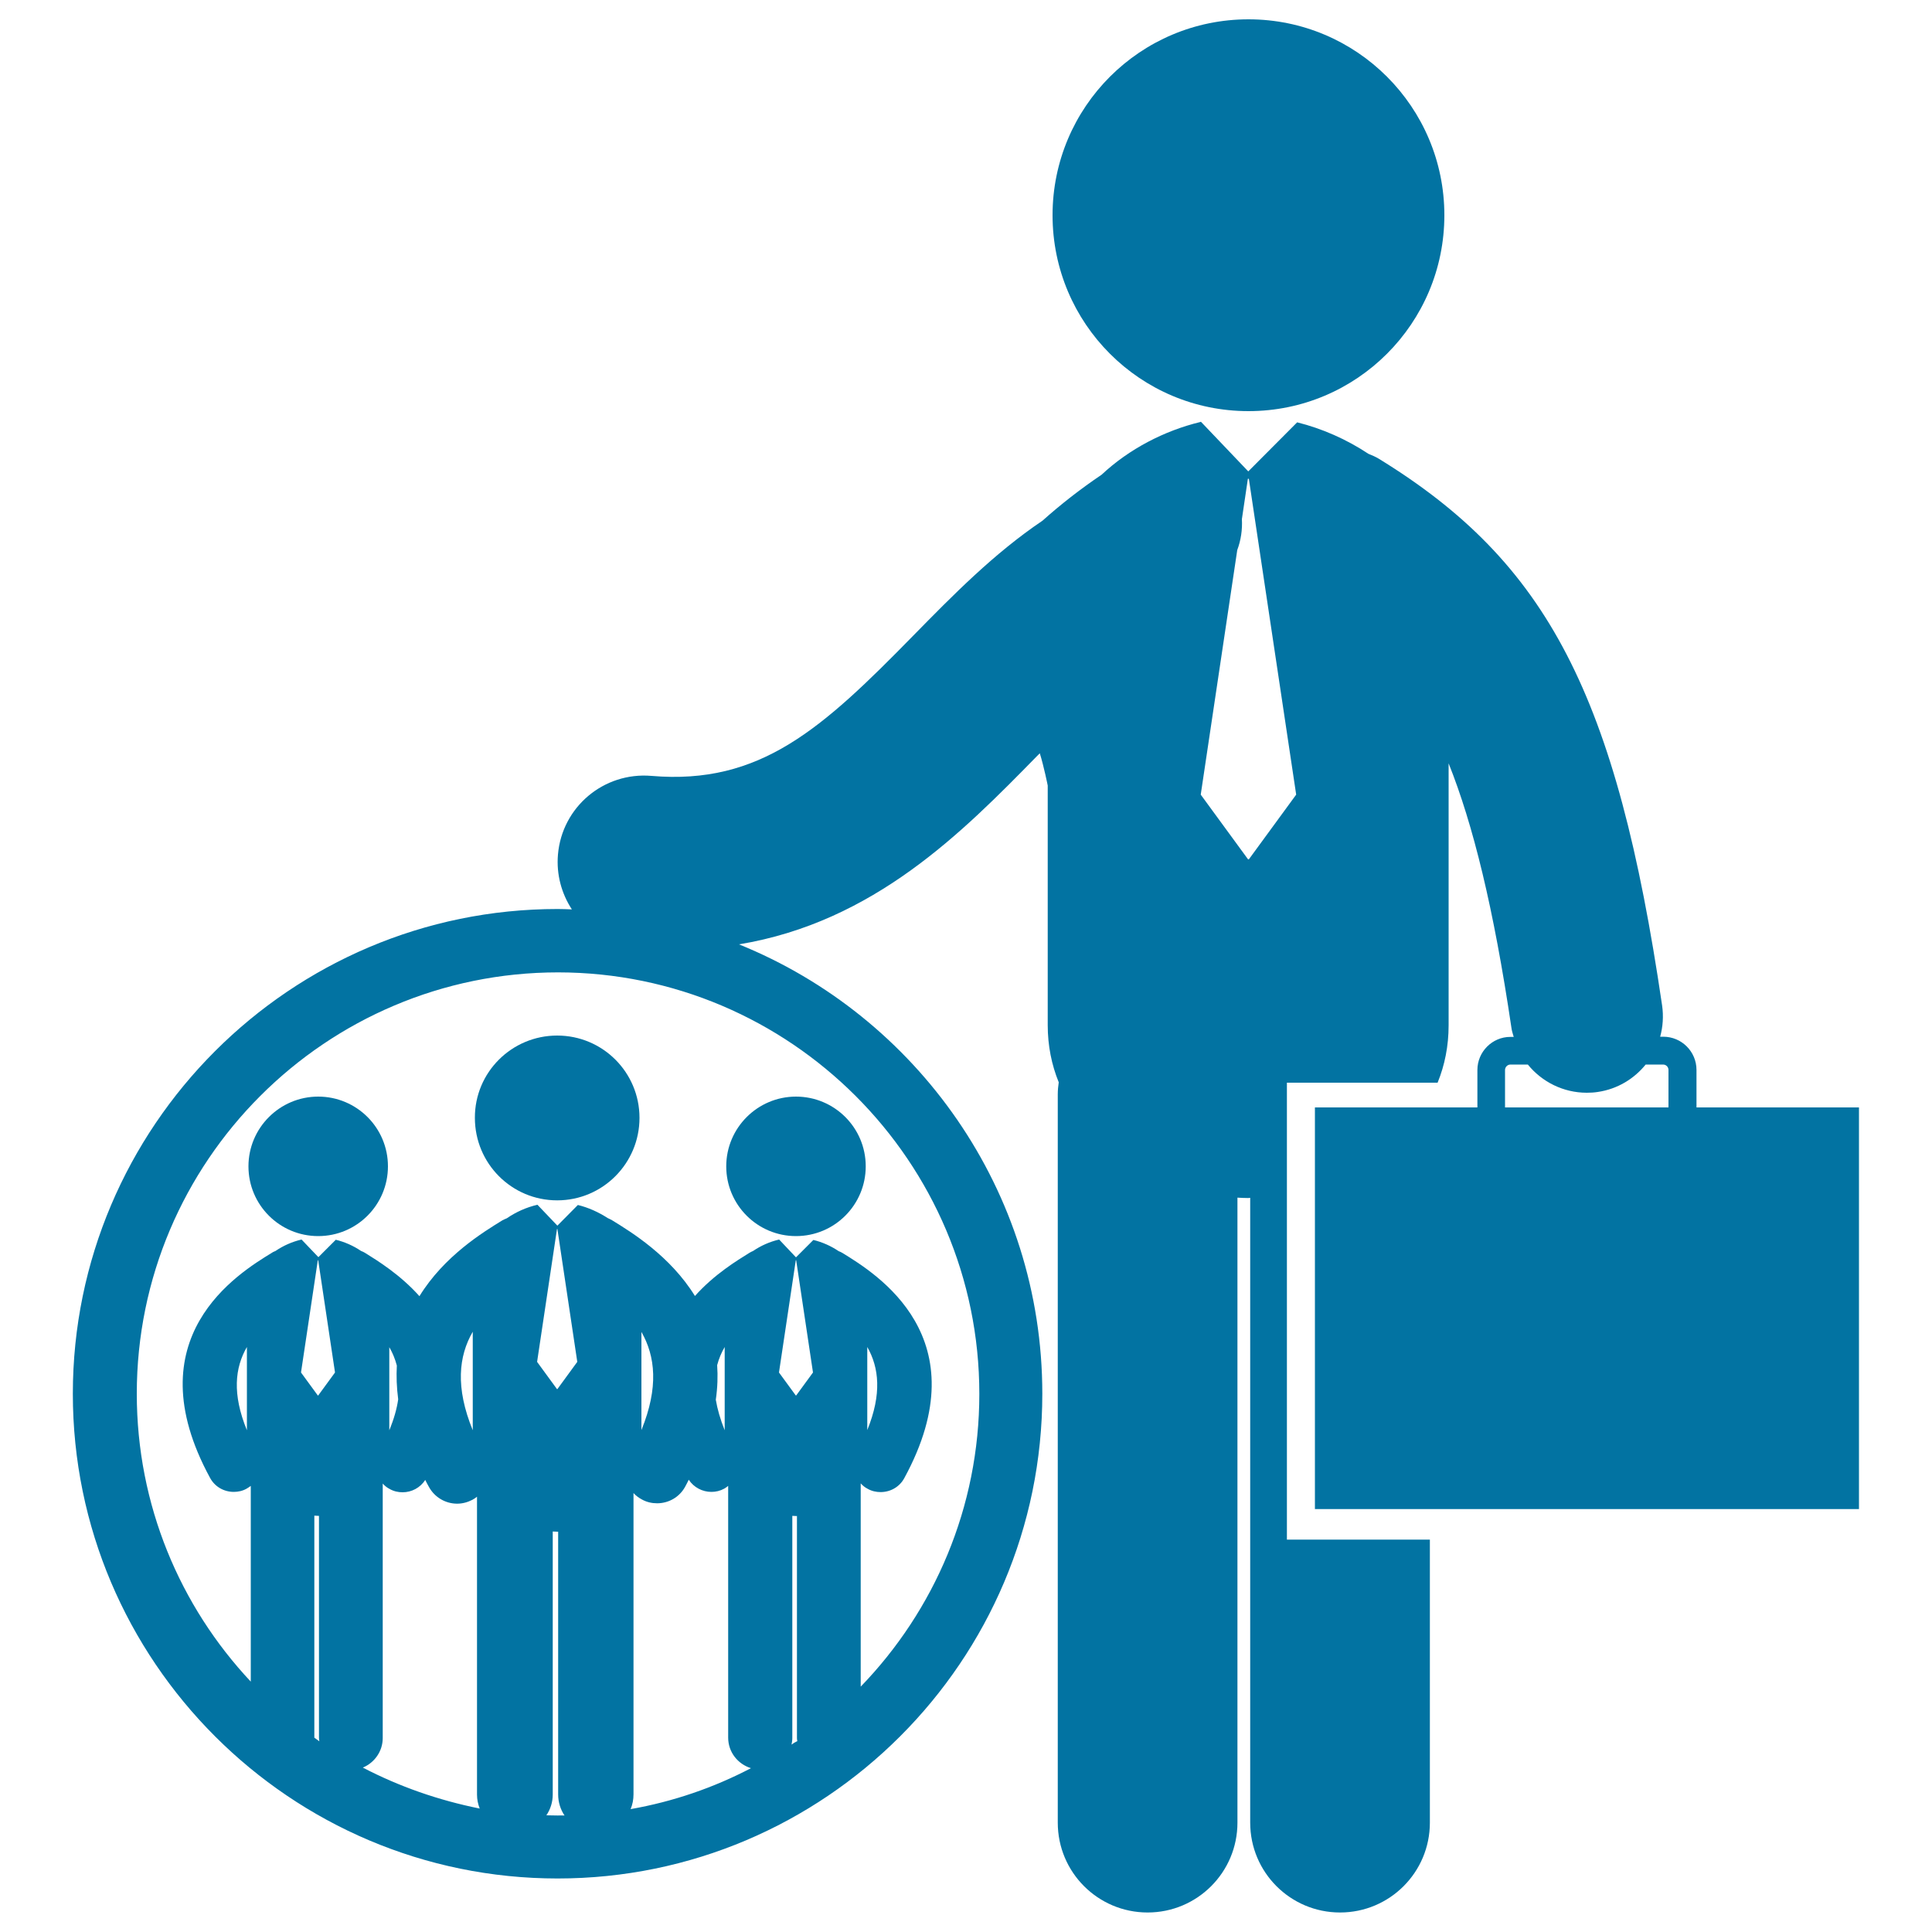
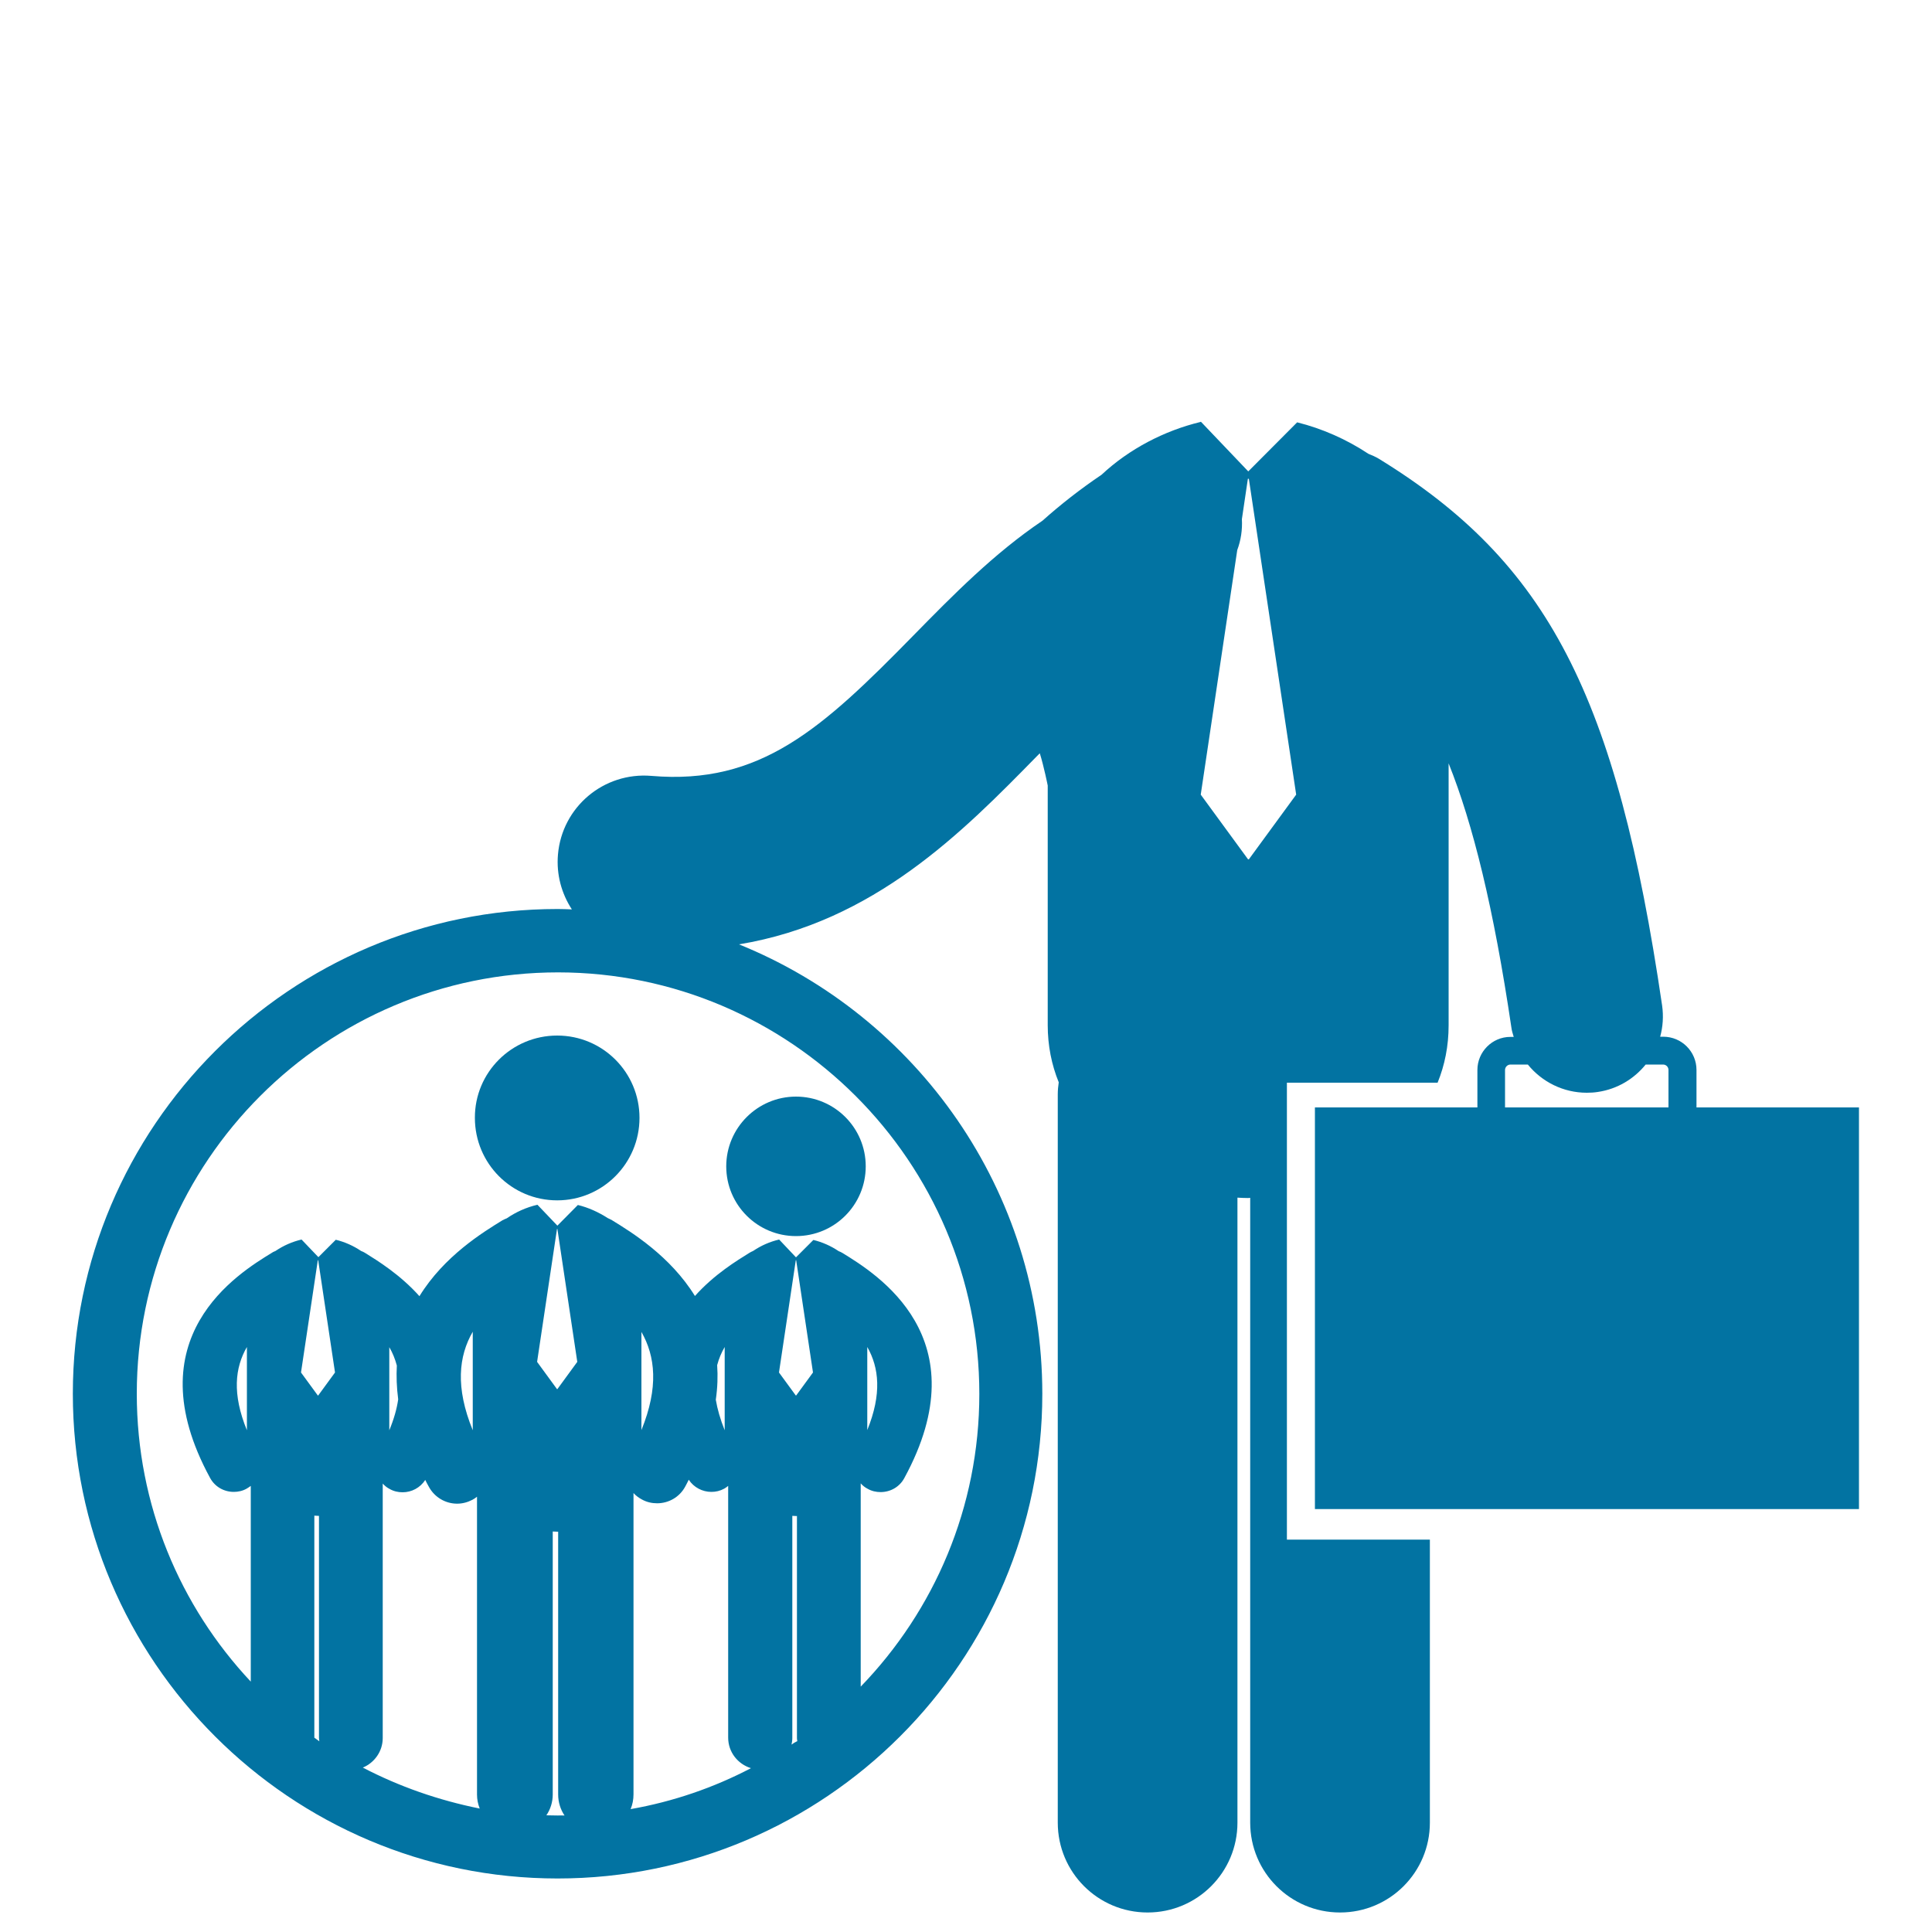
<svg xmlns="http://www.w3.org/2000/svg" viewBox="0 0 1000 1000" style="fill:#0273a2">
  <title>Businessman Clients Portfolio SVG icon</title>
  <g>
    <g>
-       <path d="M646.2,212.8c56,0,101.4-45.4,101.4-101.4c0-56-45.4-101.4-101.4-101.4c-56,0-101.4,45.4-101.4,101.4C544.8,167.4,590.2,212.8,646.2,212.8z" />
      <path d="M764.7,553.8v19.4h-84.1v207.9h281.6V573.2h-84.1v-19.4c0-9.5-7.7-17.2-17.2-17.2h-1.6c1.4-5.1,1.8-10.6,1-16.2c-23.6-160.6-59.2-229.3-146.7-283c-1.7-1-3.5-1.8-5.3-2.5c-11.3-7.5-24-13.1-36.9-16.3l-25.3,25.4l-24.5-25.7c-0.1,0-0.2,0-0.2,0.1c-18.7,4.5-37,14-51.2,27.3c-11.1,7.5-21.2,15.4-30.6,23.8c-25.2,17-46.4,38.6-66.9,59.5c-47.2,48.2-79.1,77.4-135.5,72.6c-24.7-2.1-46.3,16.1-48.4,40.7c-0.9,10.4,1.9,20.3,7.2,28.4c-2.5-0.1-4.9-0.2-7.4-0.2c-138.3,0-250.9,112.6-250.9,250.9c0,138.3,112.6,250.9,250.9,250.9c138.3,0,250.9-112.6,250.9-250.9c0-105.2-65.1-195.4-157-232.6c70-11.6,115.8-58.2,154-97.2c0.6-0.6,1.1-1.1,1.7-1.7c2.2,7.1,4.1,16.7,4.1,16.7v124c0,10.6,2,20.5,5.7,29.6c-0.3,2-0.5,4.1-0.5,6.2l0,377c0,25.7,20.8,46.5,46.5,46.5c25.7,0,46.5-20.8,46.5-46.5l0-323.5c1.8,0.1,3.7,0.2,5.5,0.2c0.4,0,0.7-0.1,1.1-0.1l0,323.4c0,25.7,20.8,46.5,46.5,46.5c25.7,0,46.5-20.8,46.5-46.5V796.9h-74V560.4h78c3.7-9.1,5.7-19,5.7-29.7V395.1c12.6,31.5,23.3,74.7,32.5,136.8c0.2,1.6,0.7,3.2,1.2,4.8h-1.8C772.4,536.7,764.7,544.4,764.7,553.8z M162.7,899.4l0-114.9c0.7,0,1.3,0.1,2,0.1c0.1,0,0.2,0,0.4,0v115c0,0.6,0.1,1.1,0.2,1.7C164.4,900.6,163.5,900,162.7,899.4z M164.7,722.3h-0.2l-8.7-11.9l8.7-58.1h0.2l8.7,58.1L164.7,722.3z M187.8,914.9c6-2.5,10.3-8.4,10.3-15.3l0-131.7c1,1.1,2.2,2.1,3.6,2.8c2.1,1.2,4.4,1.7,6.7,1.7c4.6,0,9.1-2.3,11.7-6.4c0.6,1.2,1.2,2.4,1.9,3.6c3,5.5,8.7,8.7,14.6,8.7c2.7,0,5.4-0.7,7.9-2c0.9-0.5,1.7-1,2.4-1.6l0,154.2c0,2.5,0.5,4.9,1.4,7.2C226.9,931.8,206.6,924.7,187.8,914.9z M206.1,724.3c-0.7,4.9-2.2,10.2-4.6,16v-43c1.7,2.9,3,6.1,3.9,9.5C205.1,712.3,205.3,718.1,206.1,724.3z M244.7,689.3v51C235.6,718.1,237.4,701.9,244.7,689.3z M288.7,939.7c-2,0-4-0.1-5.9-0.1c2.1-3.1,3.3-6.8,3.3-10.8l0-136.1c0.8,0,1.5,0.1,2.3,0.1c0.2,0,0.3,0,0.5,0v136c0,4,1.2,7.8,3.3,10.9C291,939.6,289.9,939.7,288.7,939.7z M288.5,719h-0.2L278,704.9l10.3-68.8h0.2l10.3,68.8L288.5,719z M326.4,936.4c1-2.4,1.5-4.9,1.5-7.7l0-155.9c1.2,1.3,2.6,2.4,4.3,3.3c2.5,1.4,5.2,2,7.9,2c5.9,0,11.6-3.1,14.6-8.7c0.7-1.2,1.2-2.4,1.8-3.5c2.6,4,7.1,6.3,11.7,6.3c2.3,0,4.5-0.5,6.7-1.7c0.7-0.4,1.4-0.9,2-1.4l0,130.3c0,7.5,5,13.7,11.8,15.8C369.4,925.3,348.5,932.5,326.4,936.4z M332,740.2v-50.8C339.2,702,341,718.1,332,740.2z M371.2,706.6c0.9-3.4,2.2-6.5,3.9-9.4v43.1c-2.3-5.7-3.8-11-4.6-15.8C371.4,718.2,371.6,712.2,371.2,706.6z M409.7,903c0.2-1.1,0.4-2.2,0.4-3.4l0-115c0.7,0,1.3,0.1,2,0.1c0.1,0,0.2,0,0.4,0l0,115c0,0.5,0.1,1,0.2,1.5C411.6,901.7,410.6,902.3,409.7,903z M412.1,722.3h-0.2l-8.7-11.9l8.7-58.1h0.2l8.7,58.1L412.1,722.3z M506.9,721.5c0,58.8-23.4,112.2-61.4,151.5l0-105.2c1,1.1,2.2,2.1,3.6,2.8c2.1,1.2,4.4,1.7,6.7,1.7c5,0,9.8-2.6,12.3-7.3c39.5-72.6-14.4-105.6-32.1-116.5c-0.6-0.4-1.2-0.6-1.9-0.9c-4-2.7-8.5-4.7-13.1-5.8l-9,9l-8.7-9.2c0,0-0.1,0-0.1,0c-4.7,1.1-9.3,3.1-13.4,5.9c-0.6,0.3-1.2,0.5-1.8,0.9c-6.6,4.1-18.3,11.2-28.3,22.4c-12.8-20.7-32.8-33-42.9-39.2c-0.7-0.4-1.5-0.8-2.2-1.1c-4.8-3.1-10.1-5.5-15.5-6.8l-10.6,10.7l-10.3-10.8c0,0-0.1,0-0.1,0c-5.6,1.3-11,3.7-15.8,7c-0.7,0.3-1.5,0.6-2.2,1c-10.1,6.2-30.2,18.5-43,39.3c-10-11.2-21.7-18.4-28.3-22.5c-0.6-0.4-1.2-0.6-1.9-0.9c-4-2.7-8.5-4.7-13.1-5.8l-9,9l-8.7-9.1c0,0-0.1,0-0.1,0c-4.7,1.1-9.3,3.1-13.4,5.9c-0.6,0.3-1.3,0.5-1.8,0.9c-17.7,10.8-71.6,43.9-32.1,116.5c2.5,4.7,7.3,7.3,12.3,7.3c2.3,0,4.6-0.5,6.7-1.7c0.7-0.4,1.4-0.9,2.1-1.4l0,101.3c-36.6-39-59-91.4-59-149c0-120.3,97.8-218.1,218.1-218.1C409,503.4,506.9,601.2,506.9,721.5z M448.9,740.2v-43C455,707.9,456.5,721.5,448.9,740.2z M127.8,697.2v43.1C120.1,721.5,121.6,707.9,127.8,697.2z M646.4,444.8H646l-24.5-33.5l18.9-126.6c1.9-5.1,2.7-10.5,2.4-16l3.1-20.9h0.5l24.5,163.5L646.4,444.8z M790.8,551c7.3,9,18.4,14.6,30.5,14.6c1.9,0,3.8-0.1,5.7-0.4c10.2-1.5,18.8-6.8,24.8-14.2h9c1.6,0,2.8,1.3,2.8,2.8v19.4H779v-19.4c0-1.5,1.3-2.8,2.8-2.8H790.8z" />
      <path d="M288.4,536c23.6,0,42.6,19.1,42.6,42.6c0,23.6-19.1,42.7-42.6,42.7c-23.6,0-42.6-19.1-42.6-42.7C245.7,555.1,264.8,536,288.4,536z" />
      <path d="M412,567.6c19.9,0,36.1,16.1,36.1,36.1c0,19.9-16.1,36.1-36.1,36.1c-19.9,0-36.1-16.1-36.1-36.1C375.9,583.8,392.1,567.6,412,567.6z" />
-       <path d="M164.7,567.6c19.9,0,36.1,16.1,36.1,36.1c0,19.9-16.1,36.1-36.1,36.1c-19.9,0-36.1-16.1-36.1-36.1C128.6,583.8,144.8,567.6,164.7,567.6z" />
    </g>
  </g>
</svg>